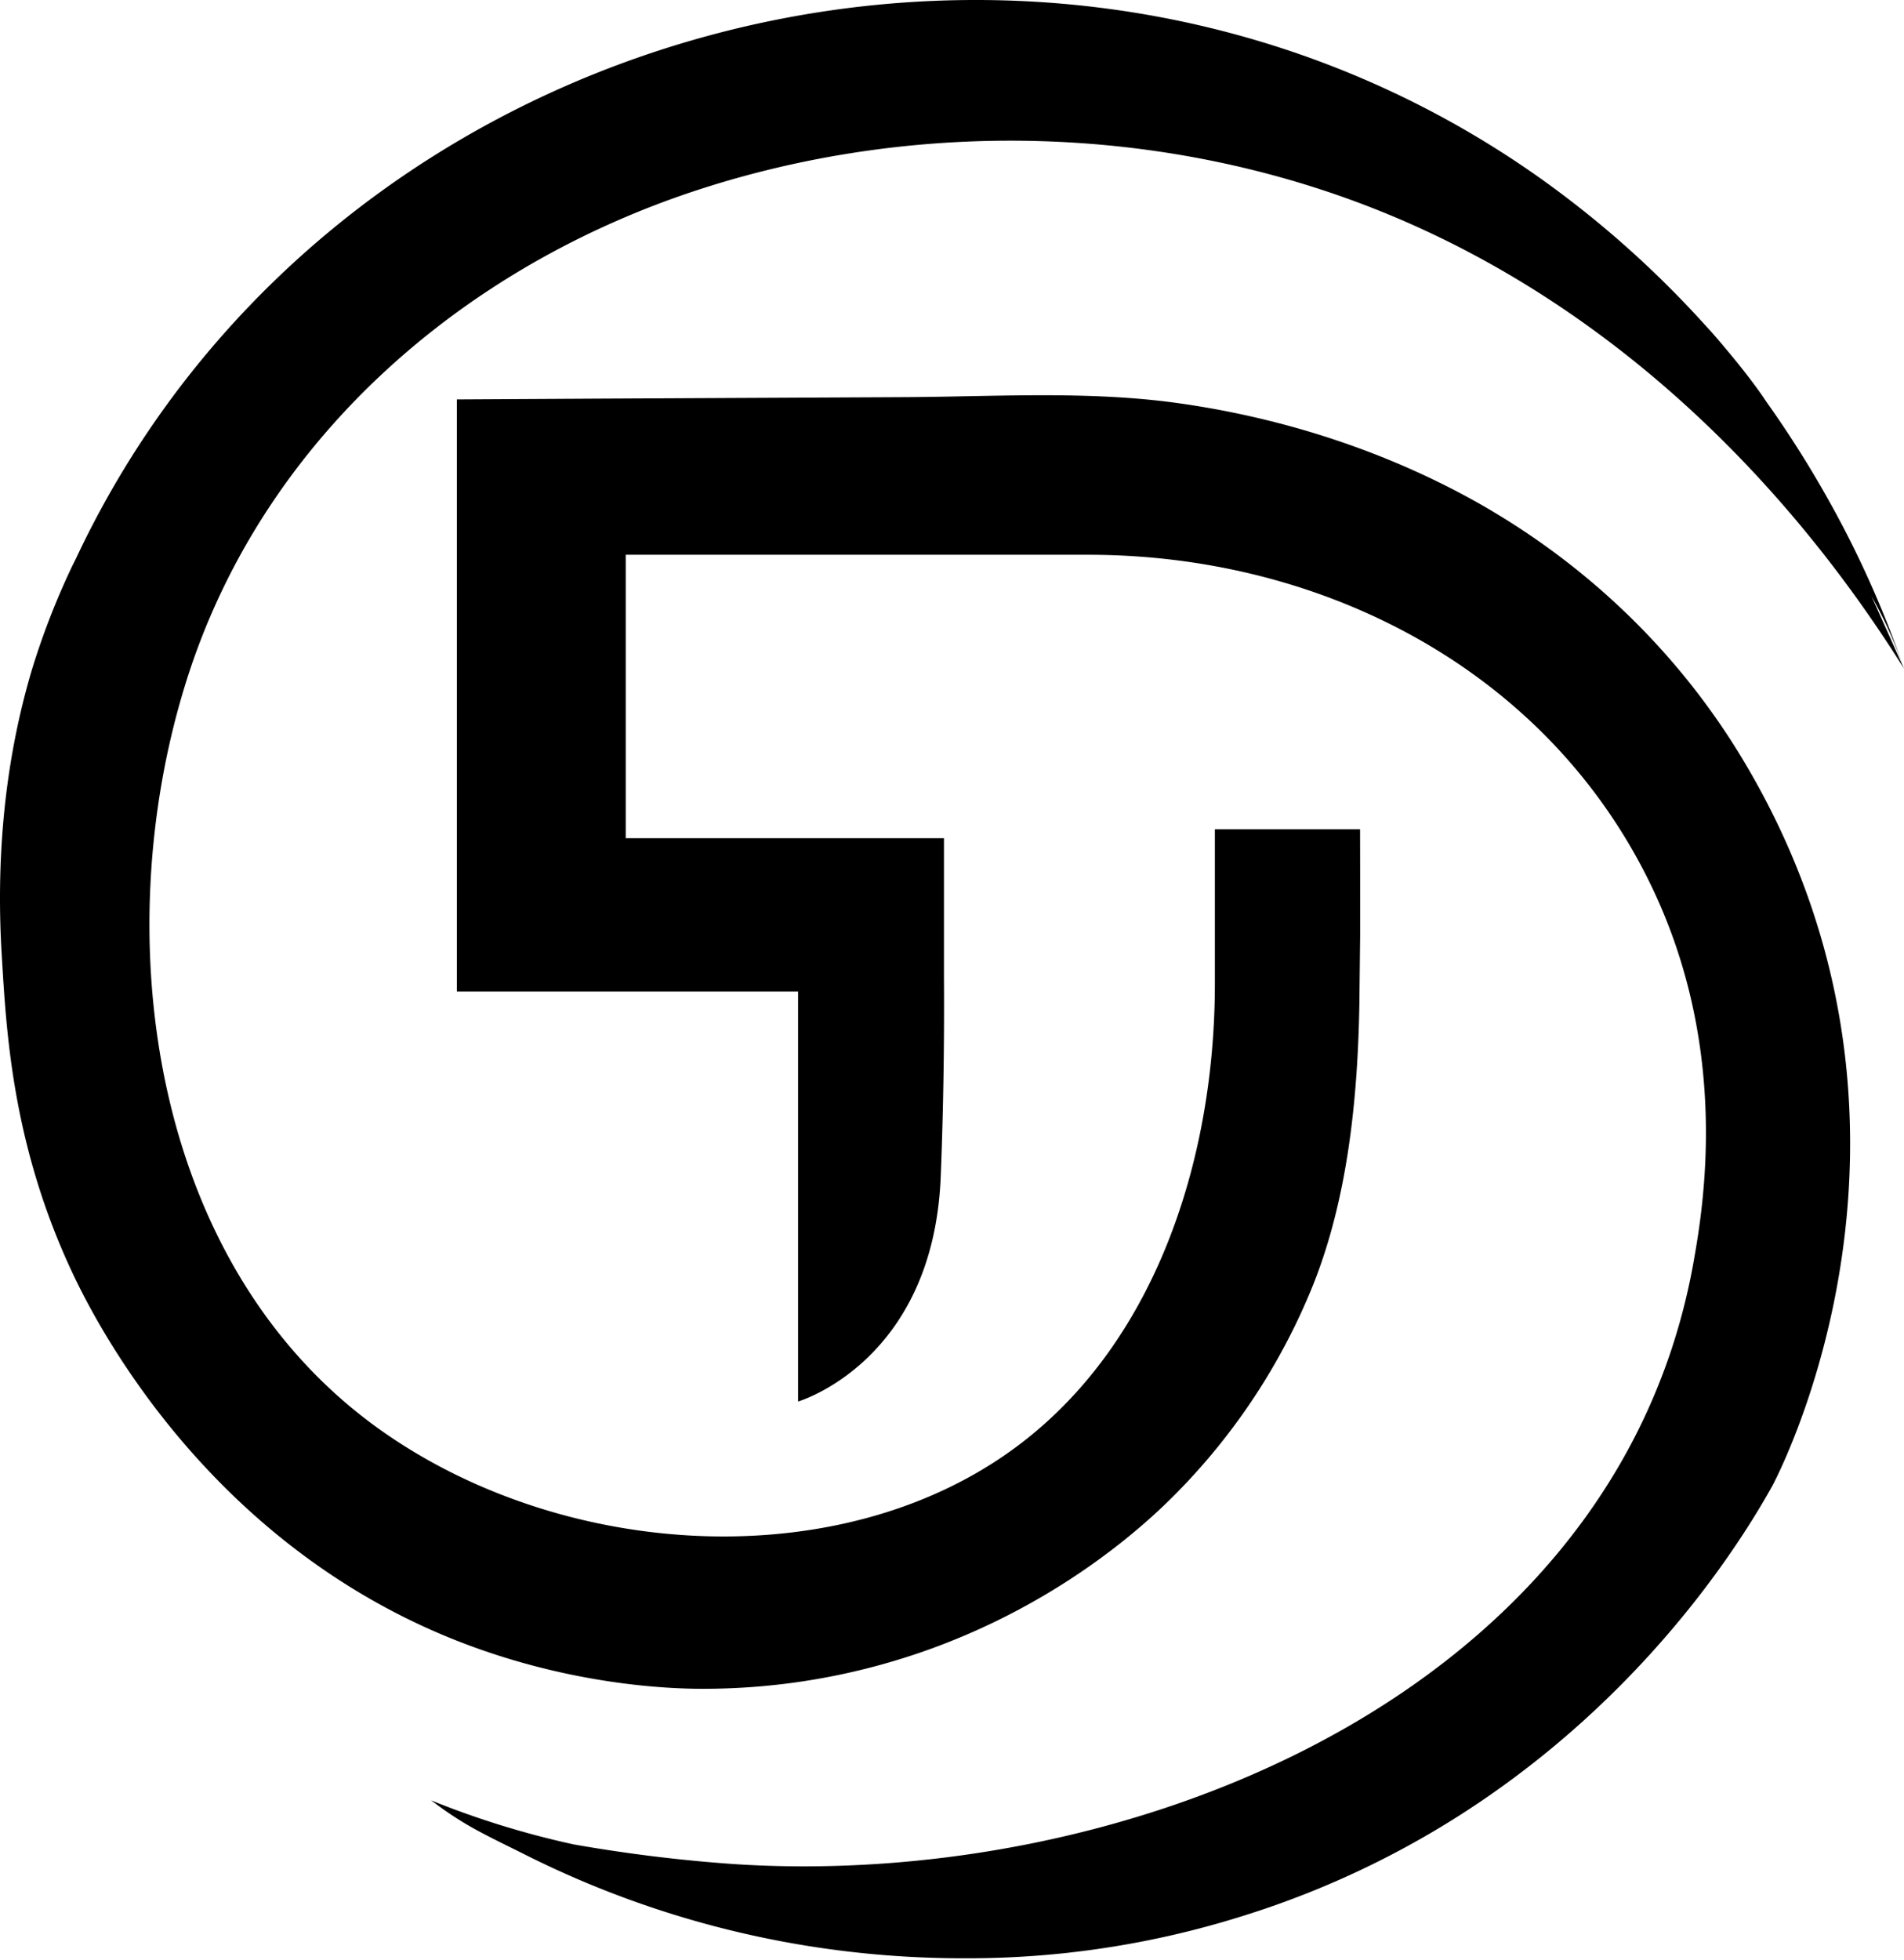
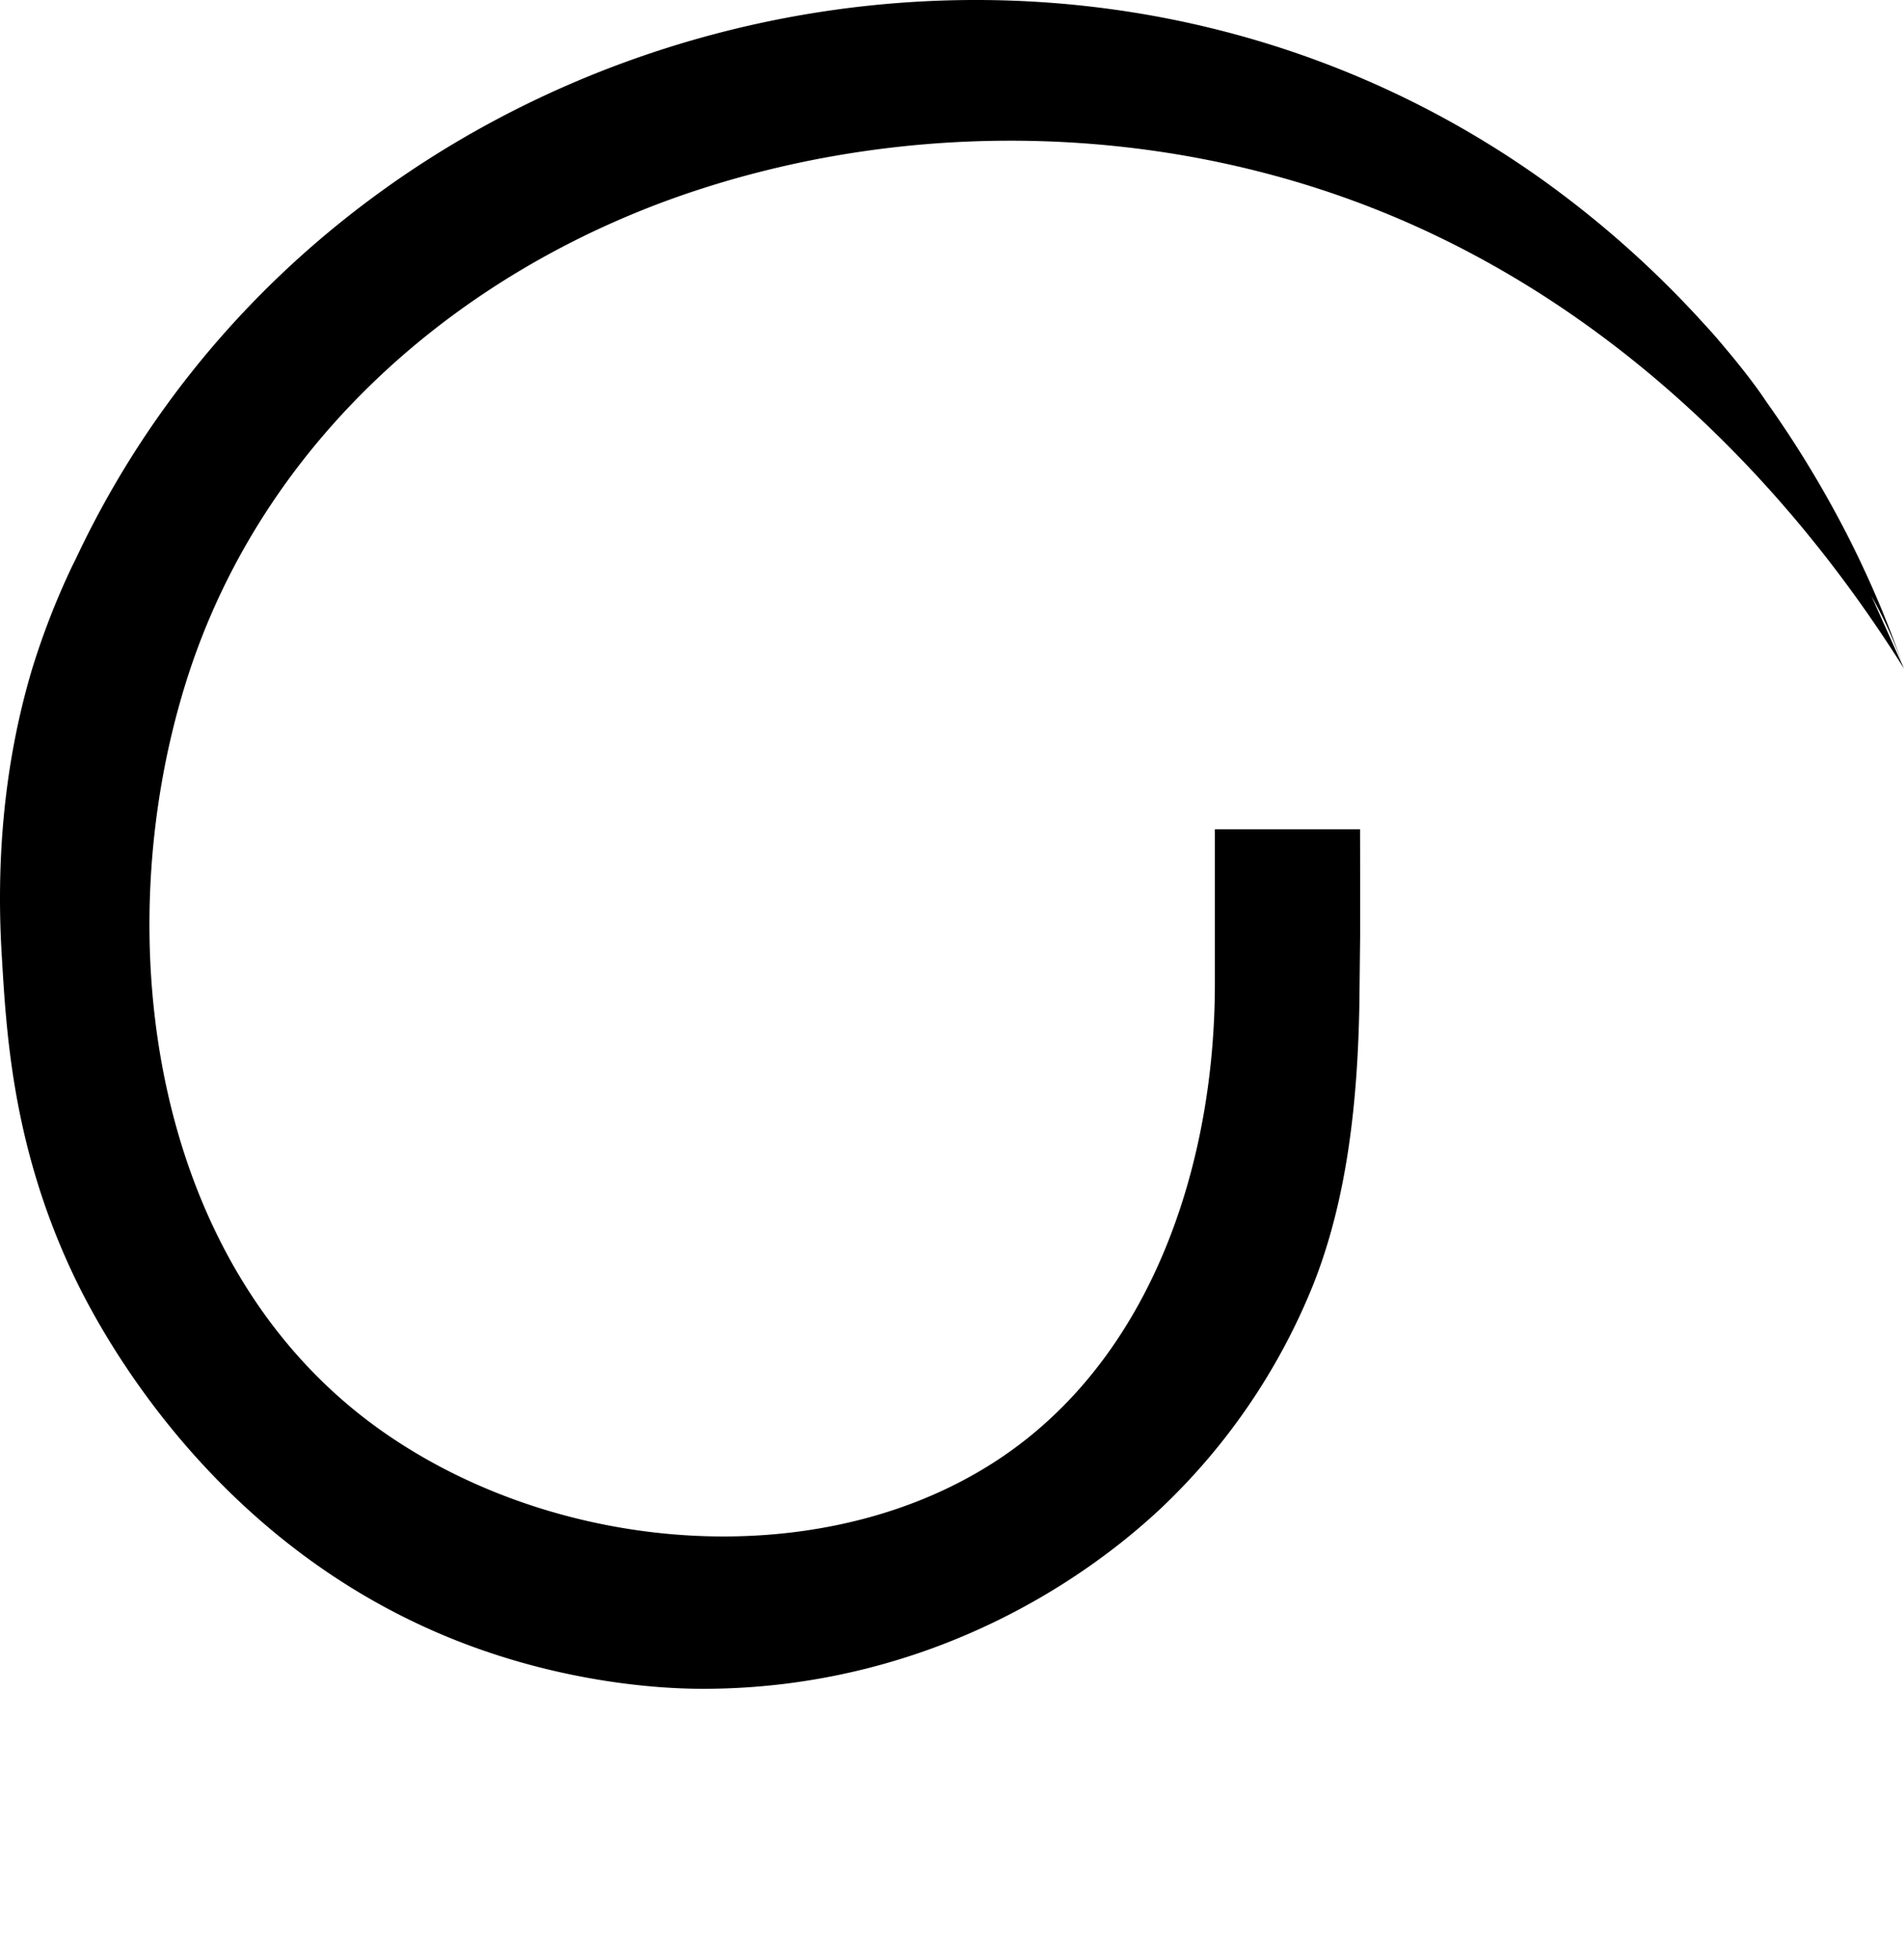
<svg xmlns="http://www.w3.org/2000/svg" viewBox="0 0 512 527">
  <g fill="none" fill-rule="evenodd">
-     <path d="M512 183.547c-1.28-6.685-2.897-13.152-4.83-19.32l4.83 19.32z" />
-     <path fill="#000" d="M390.413 131.42c-23.058-11.831-48.29-19.528-73.955-23.08-23.972-3.32-48.905-1.692-73.062-1.568l-82.136.402-38.402.213v159.18h91.75v110.236s36.334-10.61 38.358-60.413c.804-20.059.973-38.723.873-53.854v-37.192h-85.577v-76.192h124.414c63.025 0 123.697 31.003 151.596 89.483 20.716 43.405 13.923 84.969 11.175 100.45-6.23 35.106-22.483 64.38-45.038 87.976-52.39 54.814-138.852 78.952-213.004 74.105a416.245 416.245 0 0 1-43.159-5.297 235.95 235.95 0 0 1-38.321-11.84c.402.31.804.595 1.207.889a92.496 92.496 0 0 0 9.167 6.06c4.796 2.733 9.798 5.08 14.724 7.56 4.74 2.385 9.55 4.625 14.43 6.72a261.33 261.33 0 0 0 61.972 17.94 264.502 264.502 0 0 0 41.73 3.292h.551c8.588.018 17.171-.414 25.714-1.294l1.075-.109c.804-.084 1.61-.184 2.414-.277a246.177 246.177 0 0 0 44.937-9.59 242.377 242.377 0 0 0 68.507-33.79c45.23-32 68.12-71.004 74.2-81.875 0 0 10.463-19.247 16.616-49.478 7.505-36.975 8.523-90.347-24.04-145.085-18.708-31.513-46.145-56.853-78.716-73.571z" />
+     <path d="M512 183.547l4.83 19.32z" />
    <path fill="#000" d="M187.746 454.032a179.233 179.233 0 0 0 49.569-6.588c44.905-12.506 72.181-39.024 79.15-46.13a170.203 170.203 0 0 0 36.531-55.591c9.434-23.521 12.088-50.272 12.543-75.405.024-1.353.105-9.48.215-18.632 0-11.863 0-22.782-.024-28.731h-39.044v41.583c0 45.214-14.84 95.165-52.43 123.732-46.85 35.605-121.531 31.443-171.152-3.254-62.7-43.833-74.471-133.08-53.129-201.479 20.352-65.272 74.73-112.435 139.423-133.04 57.837-18.423 122.546-16.816 179.14 5.223C429.128 79.305 477.9 125.355 512 179.753l-8.751-19.48a117.801 117.801 0 0 1 8.751 19.48 274.88 274.88 0 0 0-20.7-46.038 287.085 287.085 0 0 0-16.375-25.79c-.584-.92-4.173-6.28-11.162-14.535-3.312-3.981-5.326-6.082-5.326-6.082a280.611 280.611 0 0 0-4.55-4.91 273.04 273.04 0 0 0-39.137-34.074C281.866-46.399 89.17 3.648 20.36 150.307c-.405.803-.811 1.606-1.193 2.41a203.223 203.223 0 0 0-10.553 27.22C.674 206.54-.953 233.003.455 256.58c1.218 20.087 2.675 50.47 18.692 84.926 5.334 11.473 34.445 71.105 101.272 98.62 31.888 13.112 59.992 13.835 67.327 13.907z" />
  </g>
</svg>